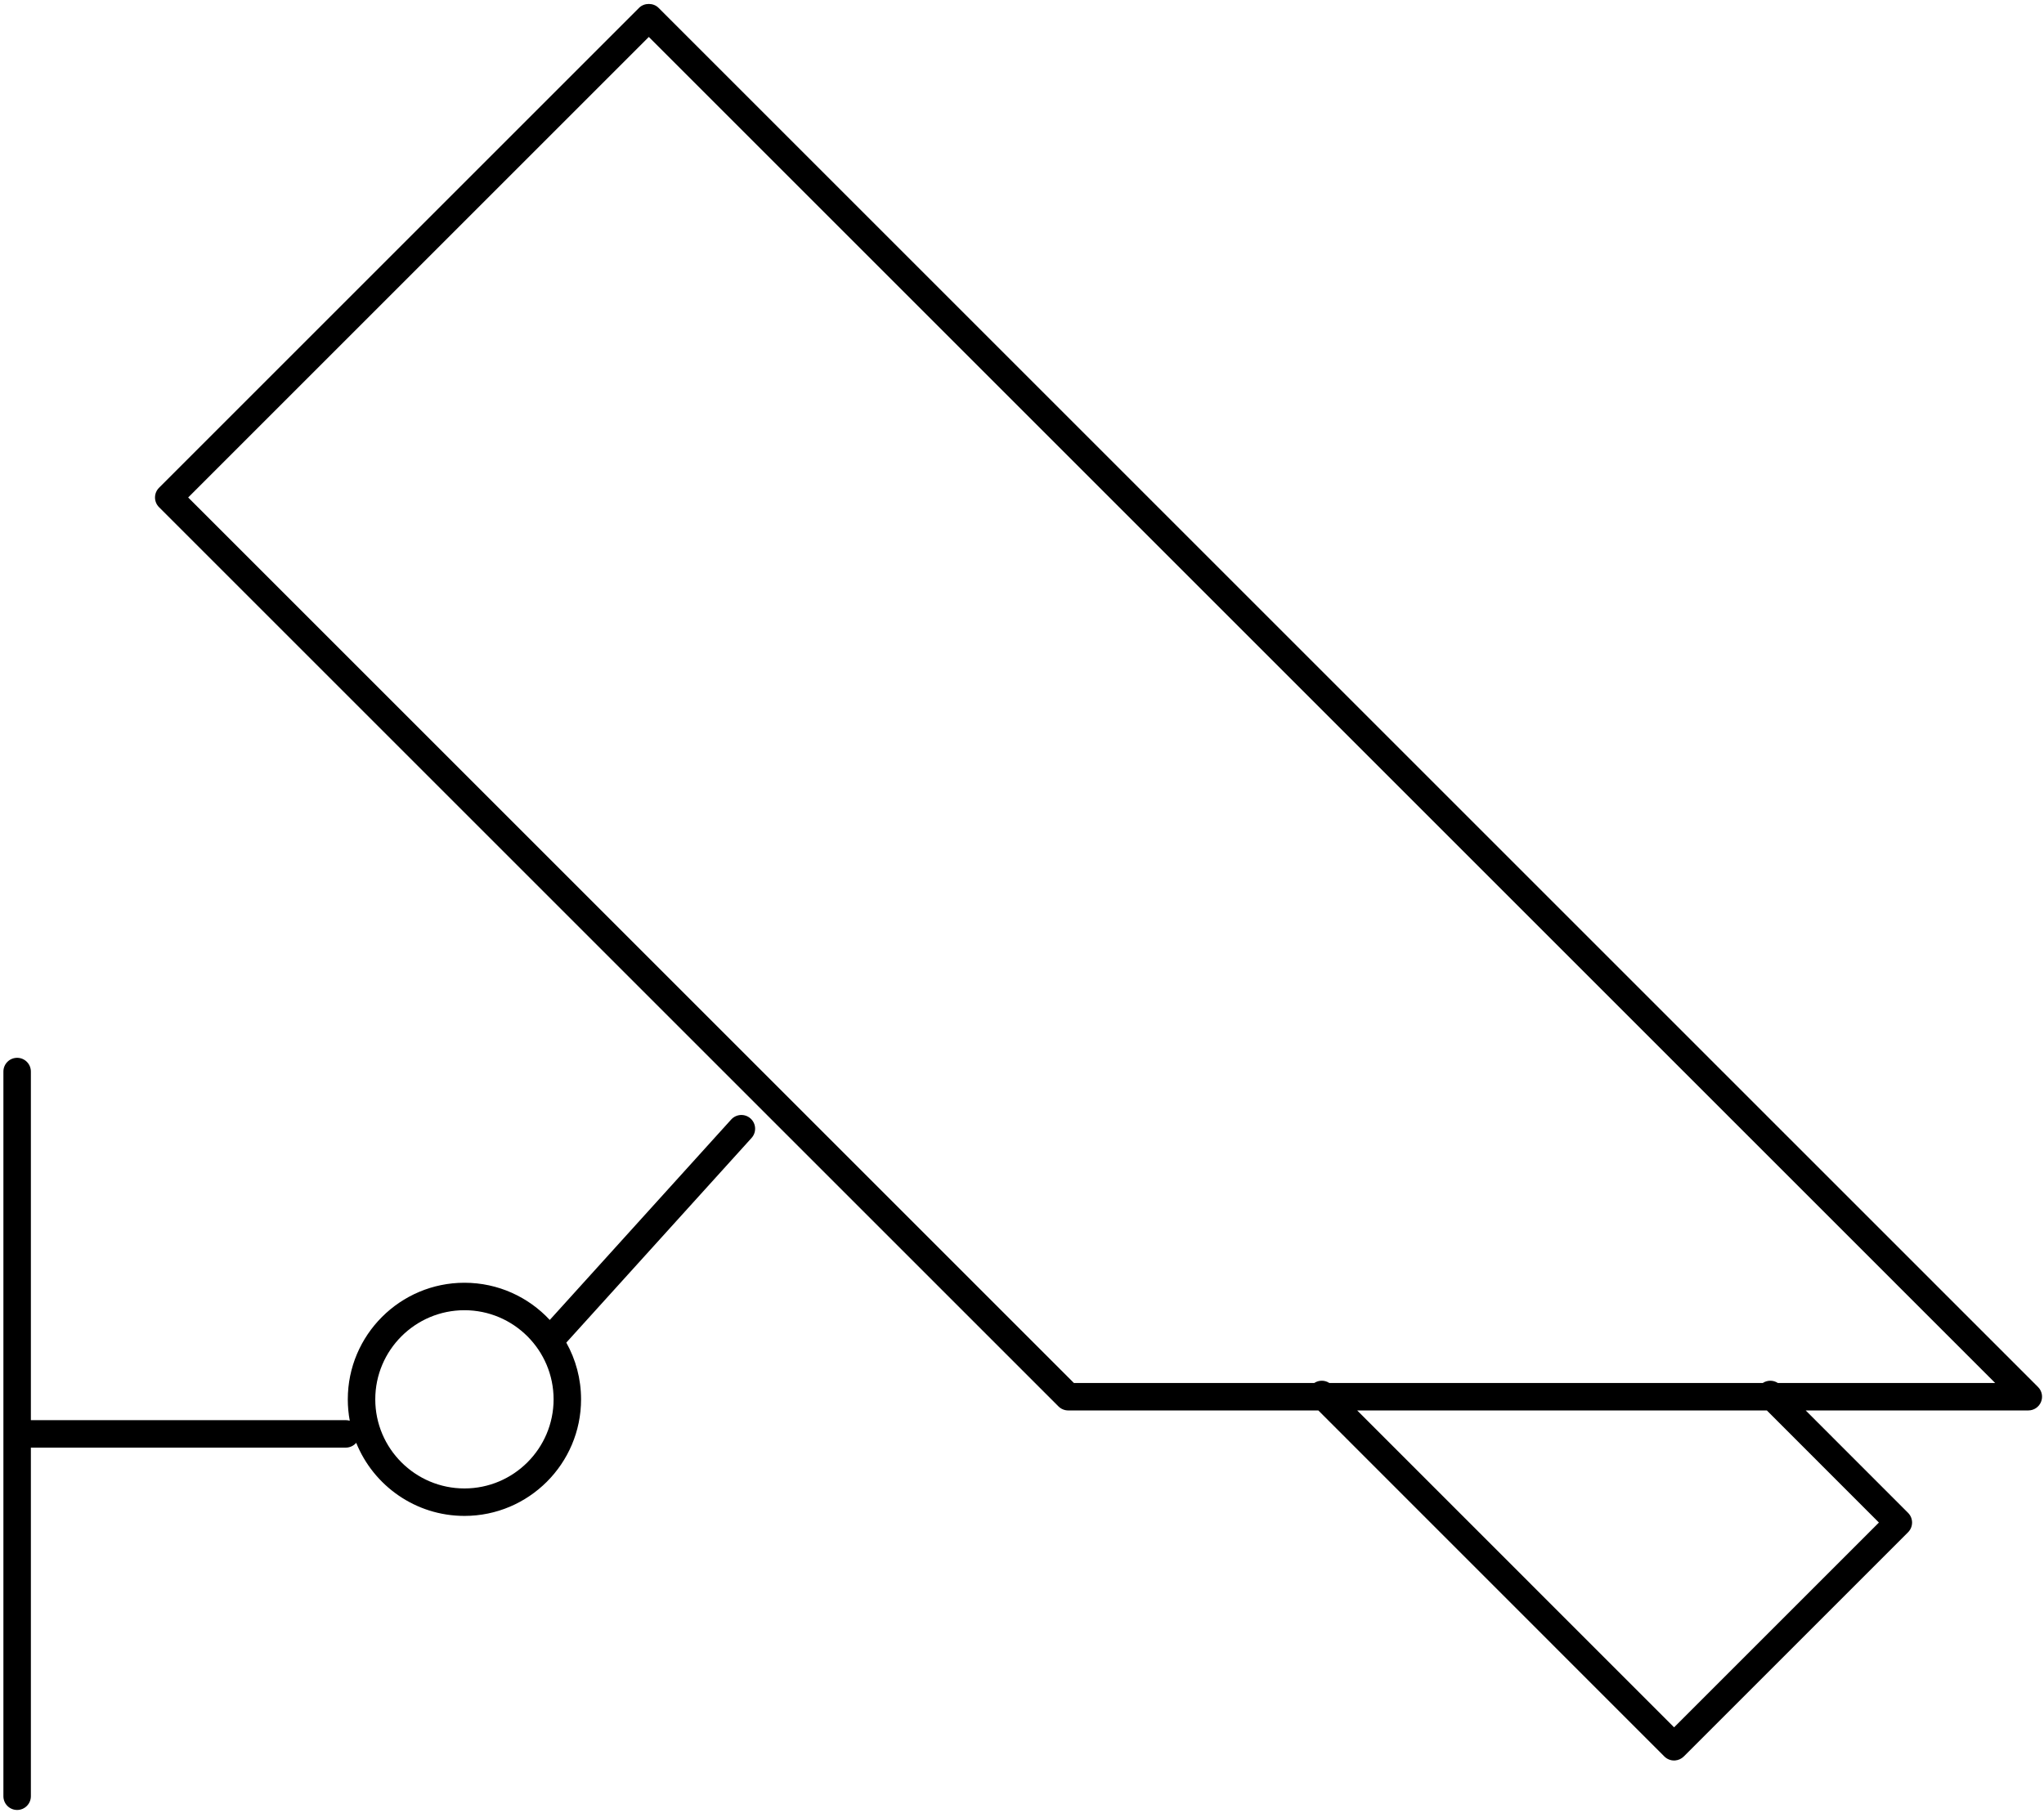
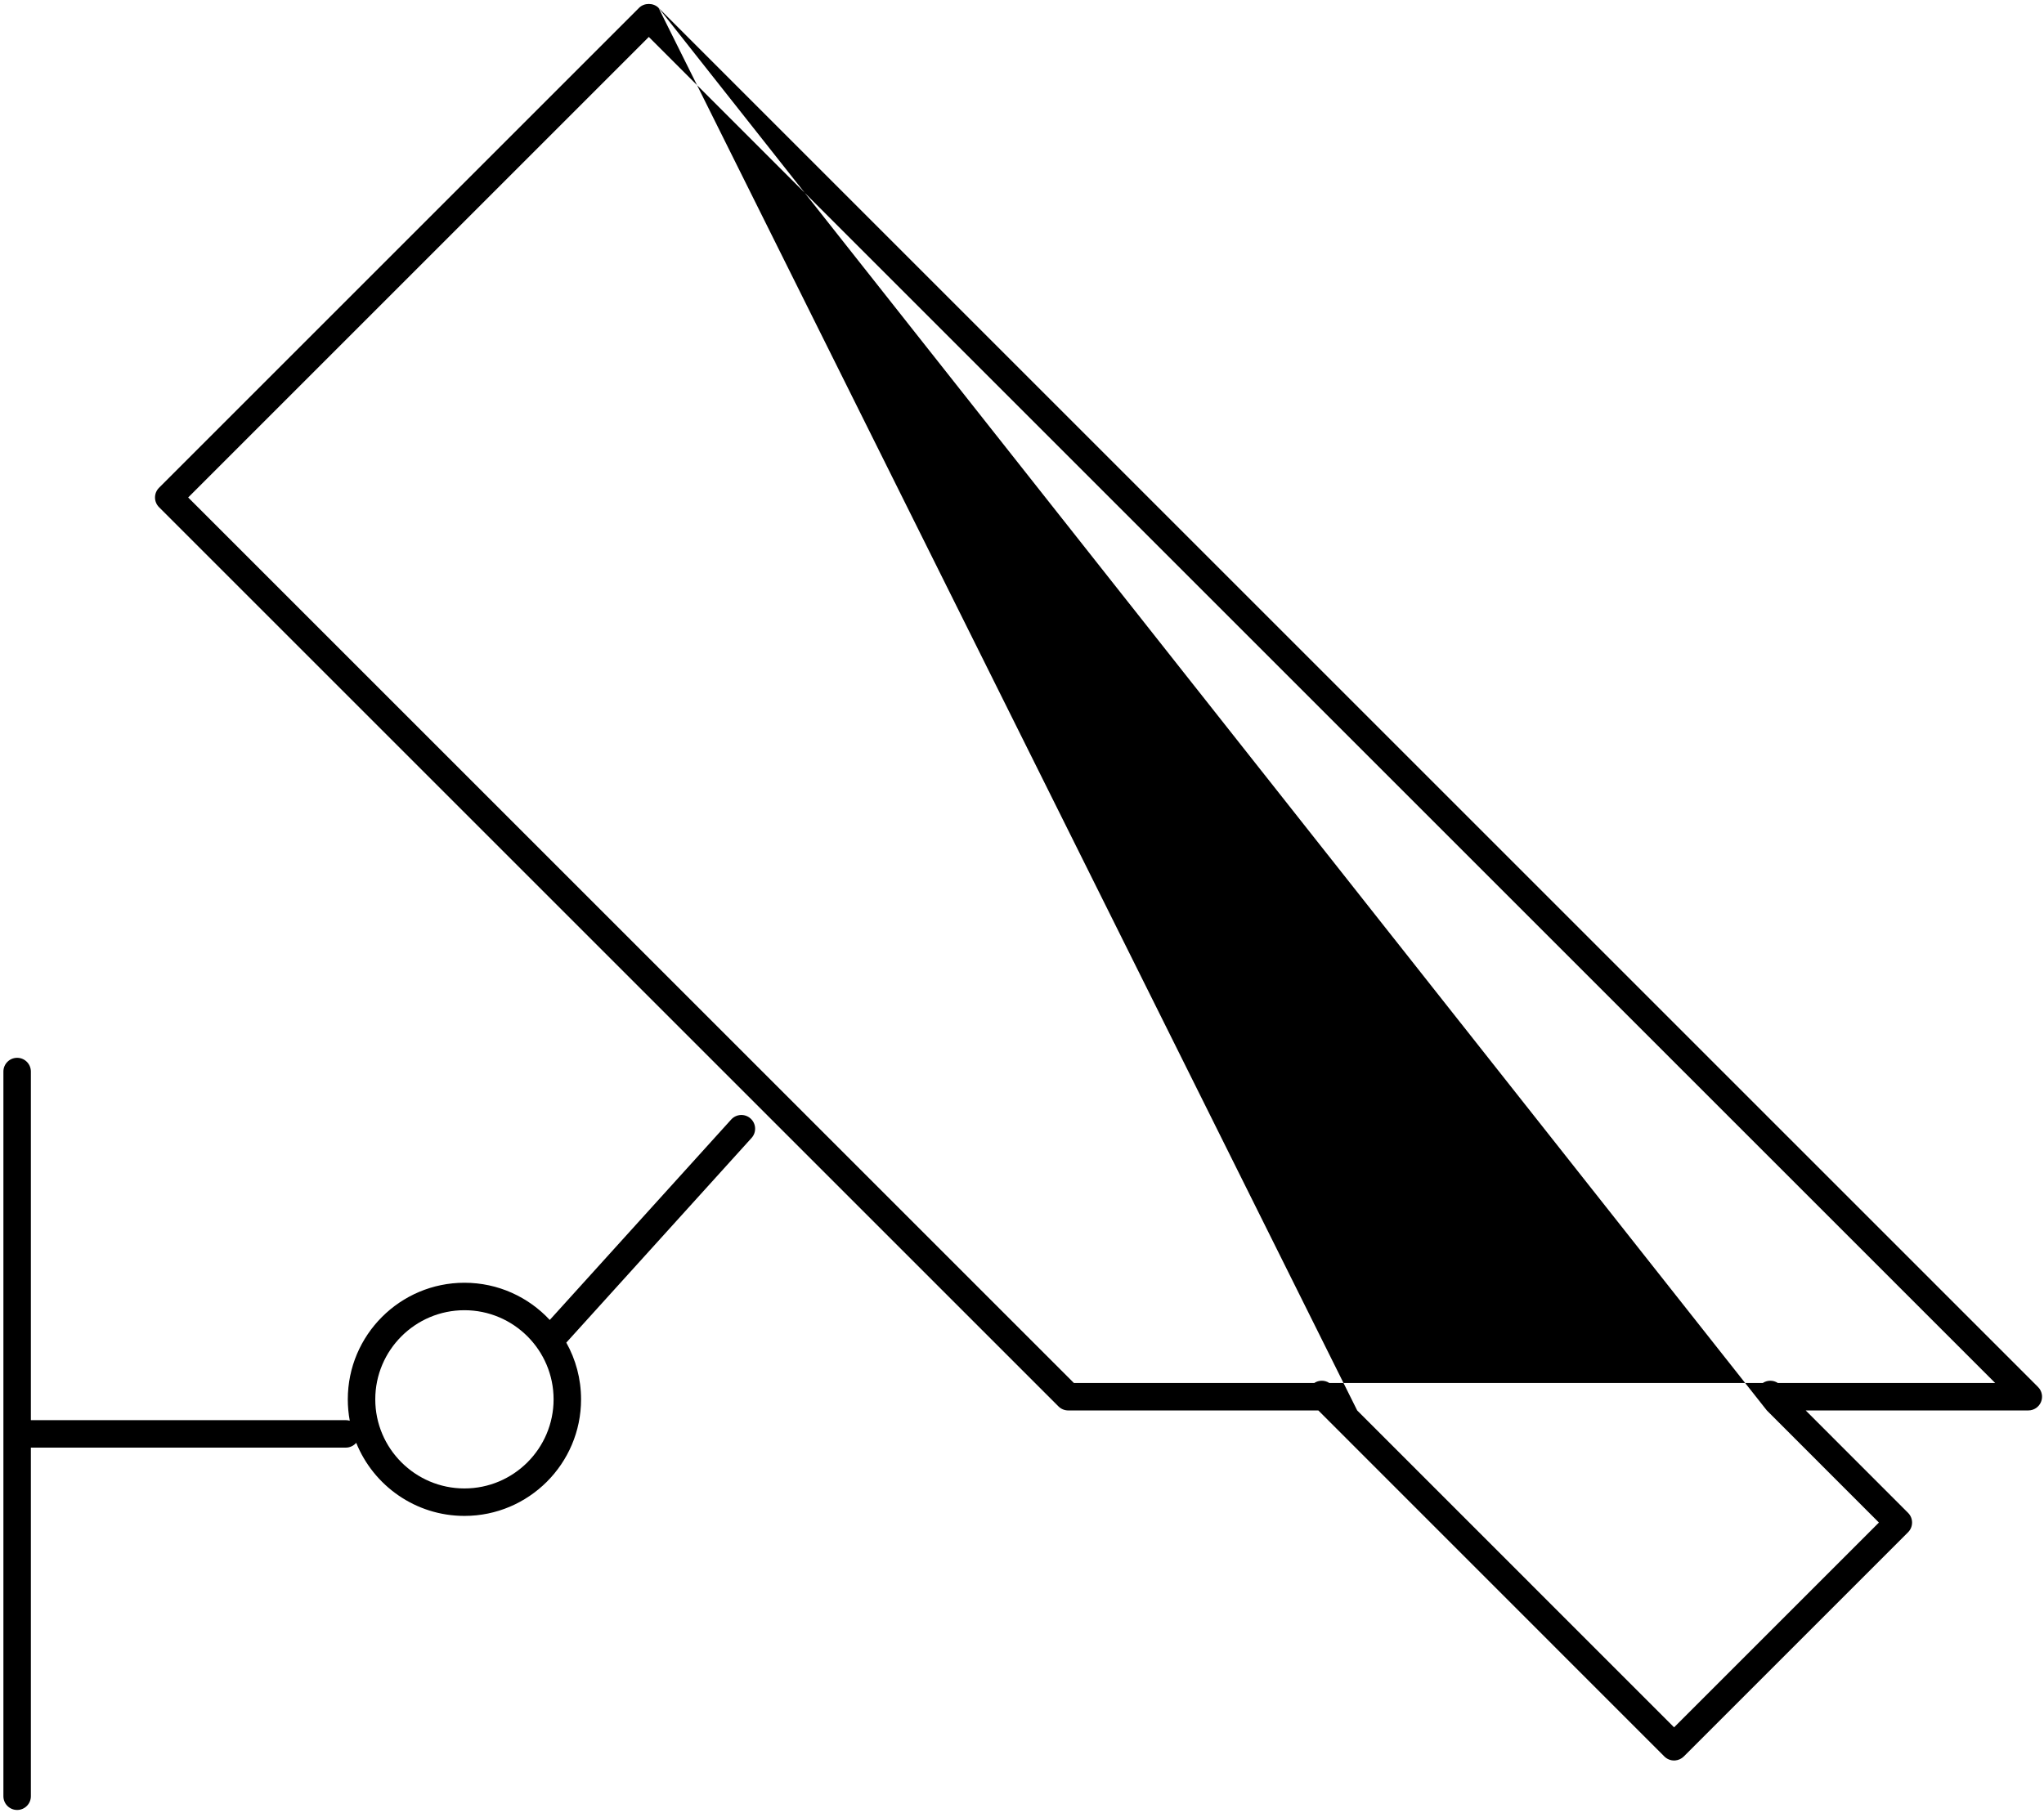
<svg xmlns="http://www.w3.org/2000/svg" width="372px" height="330px" viewBox="0 0 372 330" version="1.1">
  <title>video-surveillance</title>
  <desc>Created with Sketch.</desc>
  <g id="Page-1" stroke="none" stroke-width="1" fill="none" fill-rule="evenodd">
-     <path d="M3.119,192.564 C4.5,192.564 5.619,193.683 5.619,195.064 L5.619,258.525 L62.93,258.525 C63.183,258.525 63.426,258.562 63.656,258.632 C63.421,257.368 63.298,256.066 63.298,254.735 C63.298,243.033 72.822,233.512 84.528,233.512 C90.653,233.512 96.179,236.119 100.056,240.283 L133.075,203.795 C134,202.772 135.582,202.691 136.606,203.619 C137.63,204.545 137.709,206.126 136.782,207.151 L103.065,244.409 C104.775,247.467 105.751,250.99 105.751,254.735 C105.751,266.437 96.23,275.956 84.528,275.956 C75.62,275.956 67.974,270.443 64.83,262.651 C64.371,263.186 63.69,263.525 62.93,263.525 L5.619,263.525 L5.619,326.987 C5.619,328.367 4.5,329.487 3.119,329.487 C1.738,329.487 0.619,328.367 0.619,326.987 L0.619,195.064 C0.619,193.683 1.738,192.564 3.119,192.564 Z M119.848,1.422 L370.913,252.488 C371.628,253.203 371.841,254.278 371.455,255.213 C371.068,256.147 370.156,256.756 369.145,256.756 L328.628,256.755 L347.259,275.398 C348.235,276.375 348.235,277.958 347.258,278.933 L306.444,319.748 C306.022,320.169 305.464,320.425 304.874,320.472 L304.676,320.48 C304.013,320.48 303.377,320.216 302.908,319.748 L239.932,256.755 L194.408,256.756 C193.745,256.756 193.109,256.492 192.64,256.024 L28.944,92.328 C27.967,91.352 27.967,89.77 28.944,88.793 L116.313,1.422 C117.251,0.485 118.911,0.485 119.848,1.422 Z M321.558,256.755 L247.001,256.755 L304.676,314.444 L341.955,277.165 L321.558,256.755 Z M84.528,238.512 C75.579,238.512 68.298,245.789 68.298,254.735 C68.298,263.679 75.579,270.956 84.528,270.956 C93.473,270.956 100.751,263.679 100.751,254.735 C100.751,245.789 93.473,238.512 84.528,238.512 Z M118.081,6.725 L34.247,90.561 L195.443,251.756 L239.194,251.756 C240.023,251.213 241.102,251.213 241.929,251.756 L320.822,251.756 C321.651,251.214 322.73,251.213 323.558,251.756 L363.11,251.756 L118.081,6.725 Z" id="video-surveillance" fill="#000000" />
+     <path d="M3.119,192.564 C4.5,192.564 5.619,193.683 5.619,195.064 L5.619,258.525 L62.93,258.525 C63.183,258.525 63.426,258.562 63.656,258.632 C63.421,257.368 63.298,256.066 63.298,254.735 C63.298,243.033 72.822,233.512 84.528,233.512 C90.653,233.512 96.179,236.119 100.056,240.283 L133.075,203.795 C134,202.772 135.582,202.691 136.606,203.619 C137.63,204.545 137.709,206.126 136.782,207.151 L103.065,244.409 C104.775,247.467 105.751,250.99 105.751,254.735 C105.751,266.437 96.23,275.956 84.528,275.956 C75.62,275.956 67.974,270.443 64.83,262.651 C64.371,263.186 63.69,263.525 62.93,263.525 L5.619,263.525 L5.619,326.987 C5.619,328.367 4.5,329.487 3.119,329.487 C1.738,329.487 0.619,328.367 0.619,326.987 L0.619,195.064 C0.619,193.683 1.738,192.564 3.119,192.564 Z M119.848,1.422 L370.913,252.488 C371.628,253.203 371.841,254.278 371.455,255.213 C371.068,256.147 370.156,256.756 369.145,256.756 L328.628,256.755 L347.259,275.398 C348.235,276.375 348.235,277.958 347.258,278.933 L306.444,319.748 C306.022,320.169 305.464,320.425 304.874,320.472 L304.676,320.48 C304.013,320.48 303.377,320.216 302.908,319.748 L239.932,256.755 L194.408,256.756 C193.745,256.756 193.109,256.492 192.64,256.024 L28.944,92.328 C27.967,91.352 27.967,89.77 28.944,88.793 L116.313,1.422 C117.251,0.485 118.911,0.485 119.848,1.422 Z L247.001,256.755 L304.676,314.444 L341.955,277.165 L321.558,256.755 Z M84.528,238.512 C75.579,238.512 68.298,245.789 68.298,254.735 C68.298,263.679 75.579,270.956 84.528,270.956 C93.473,270.956 100.751,263.679 100.751,254.735 C100.751,245.789 93.473,238.512 84.528,238.512 Z M118.081,6.725 L34.247,90.561 L195.443,251.756 L239.194,251.756 C240.023,251.213 241.102,251.213 241.929,251.756 L320.822,251.756 C321.651,251.214 322.73,251.213 323.558,251.756 L363.11,251.756 L118.081,6.725 Z" id="video-surveillance" fill="#000000" />
  </g>
</svg>